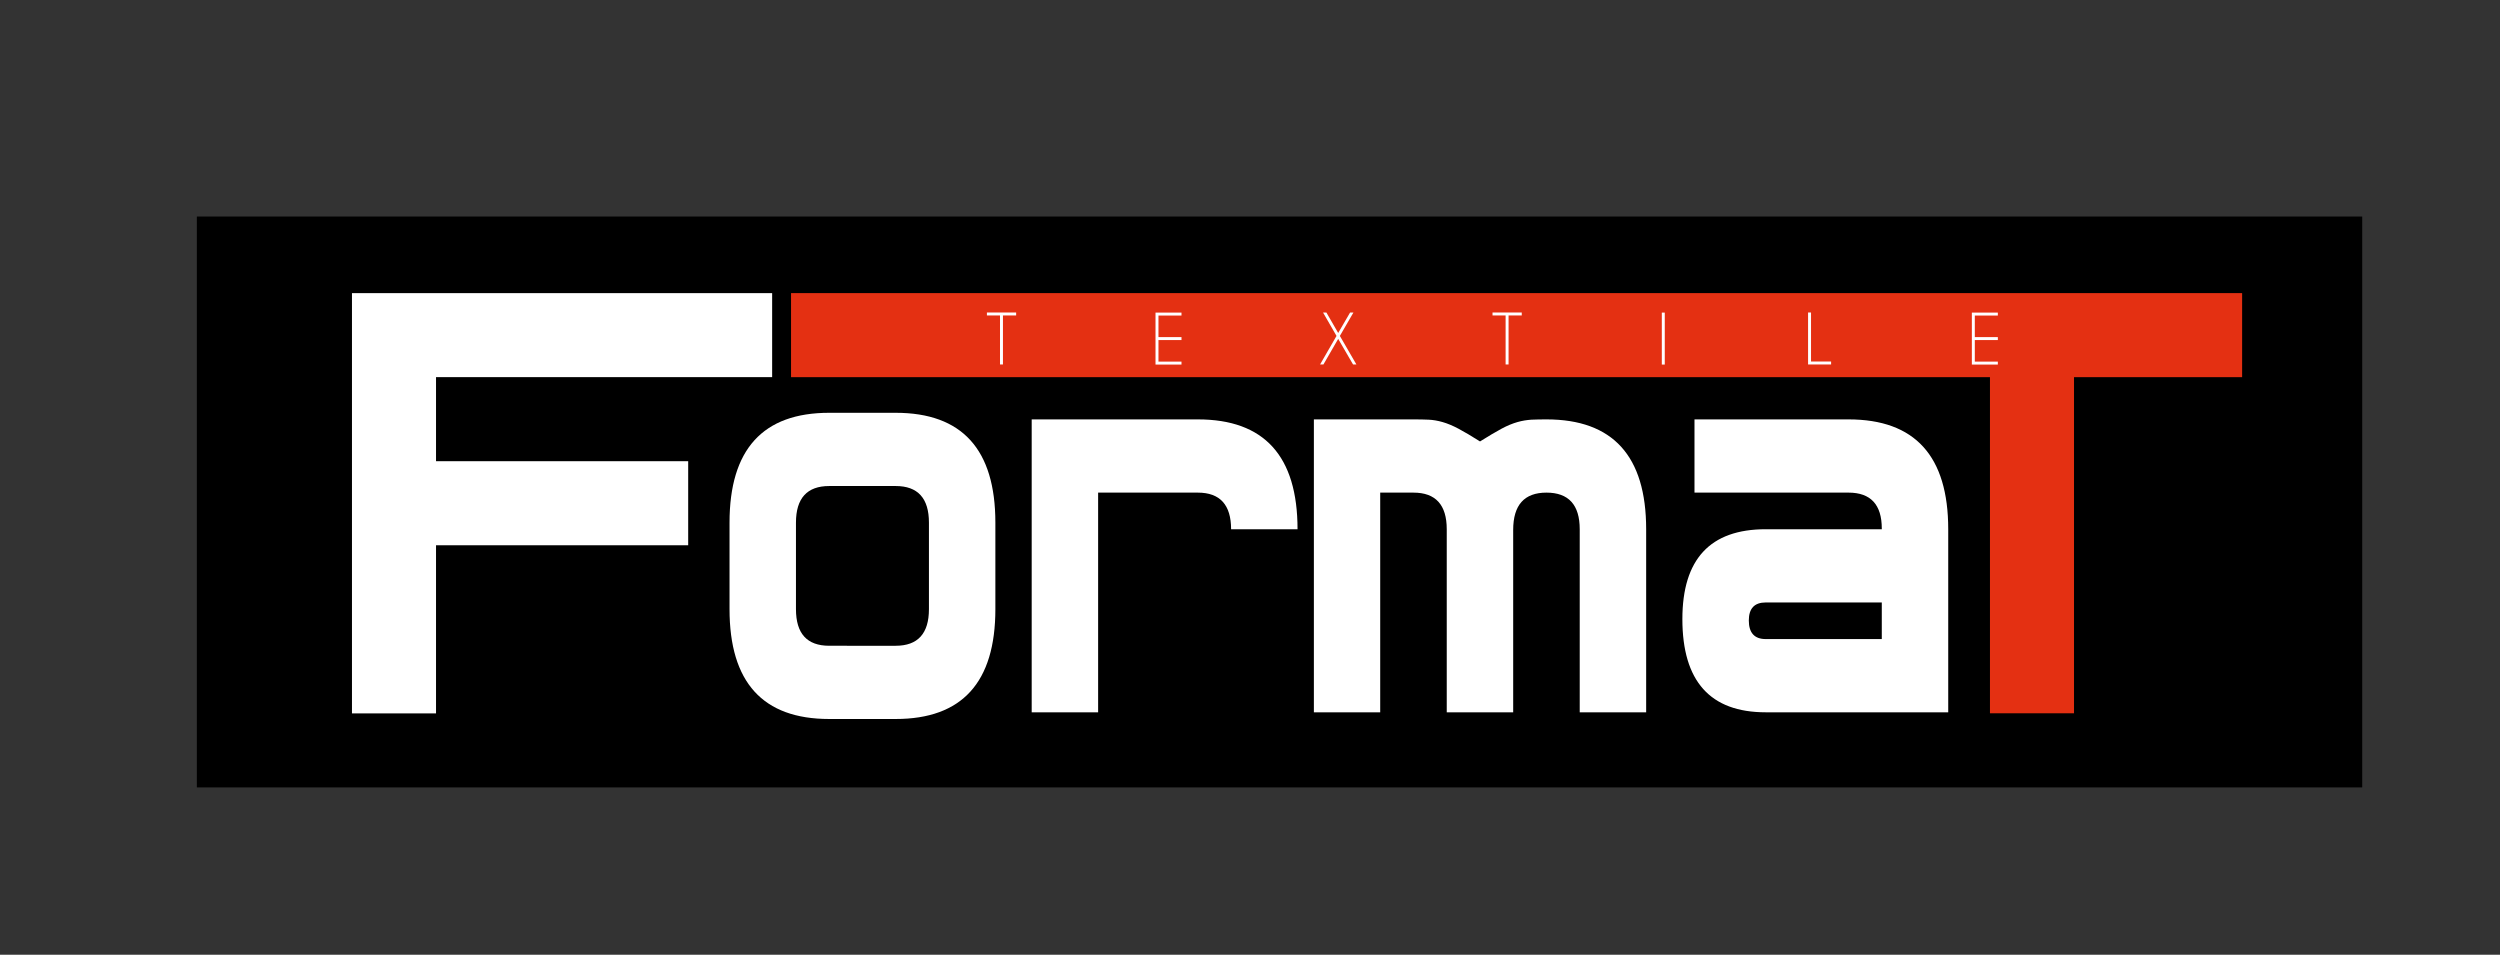
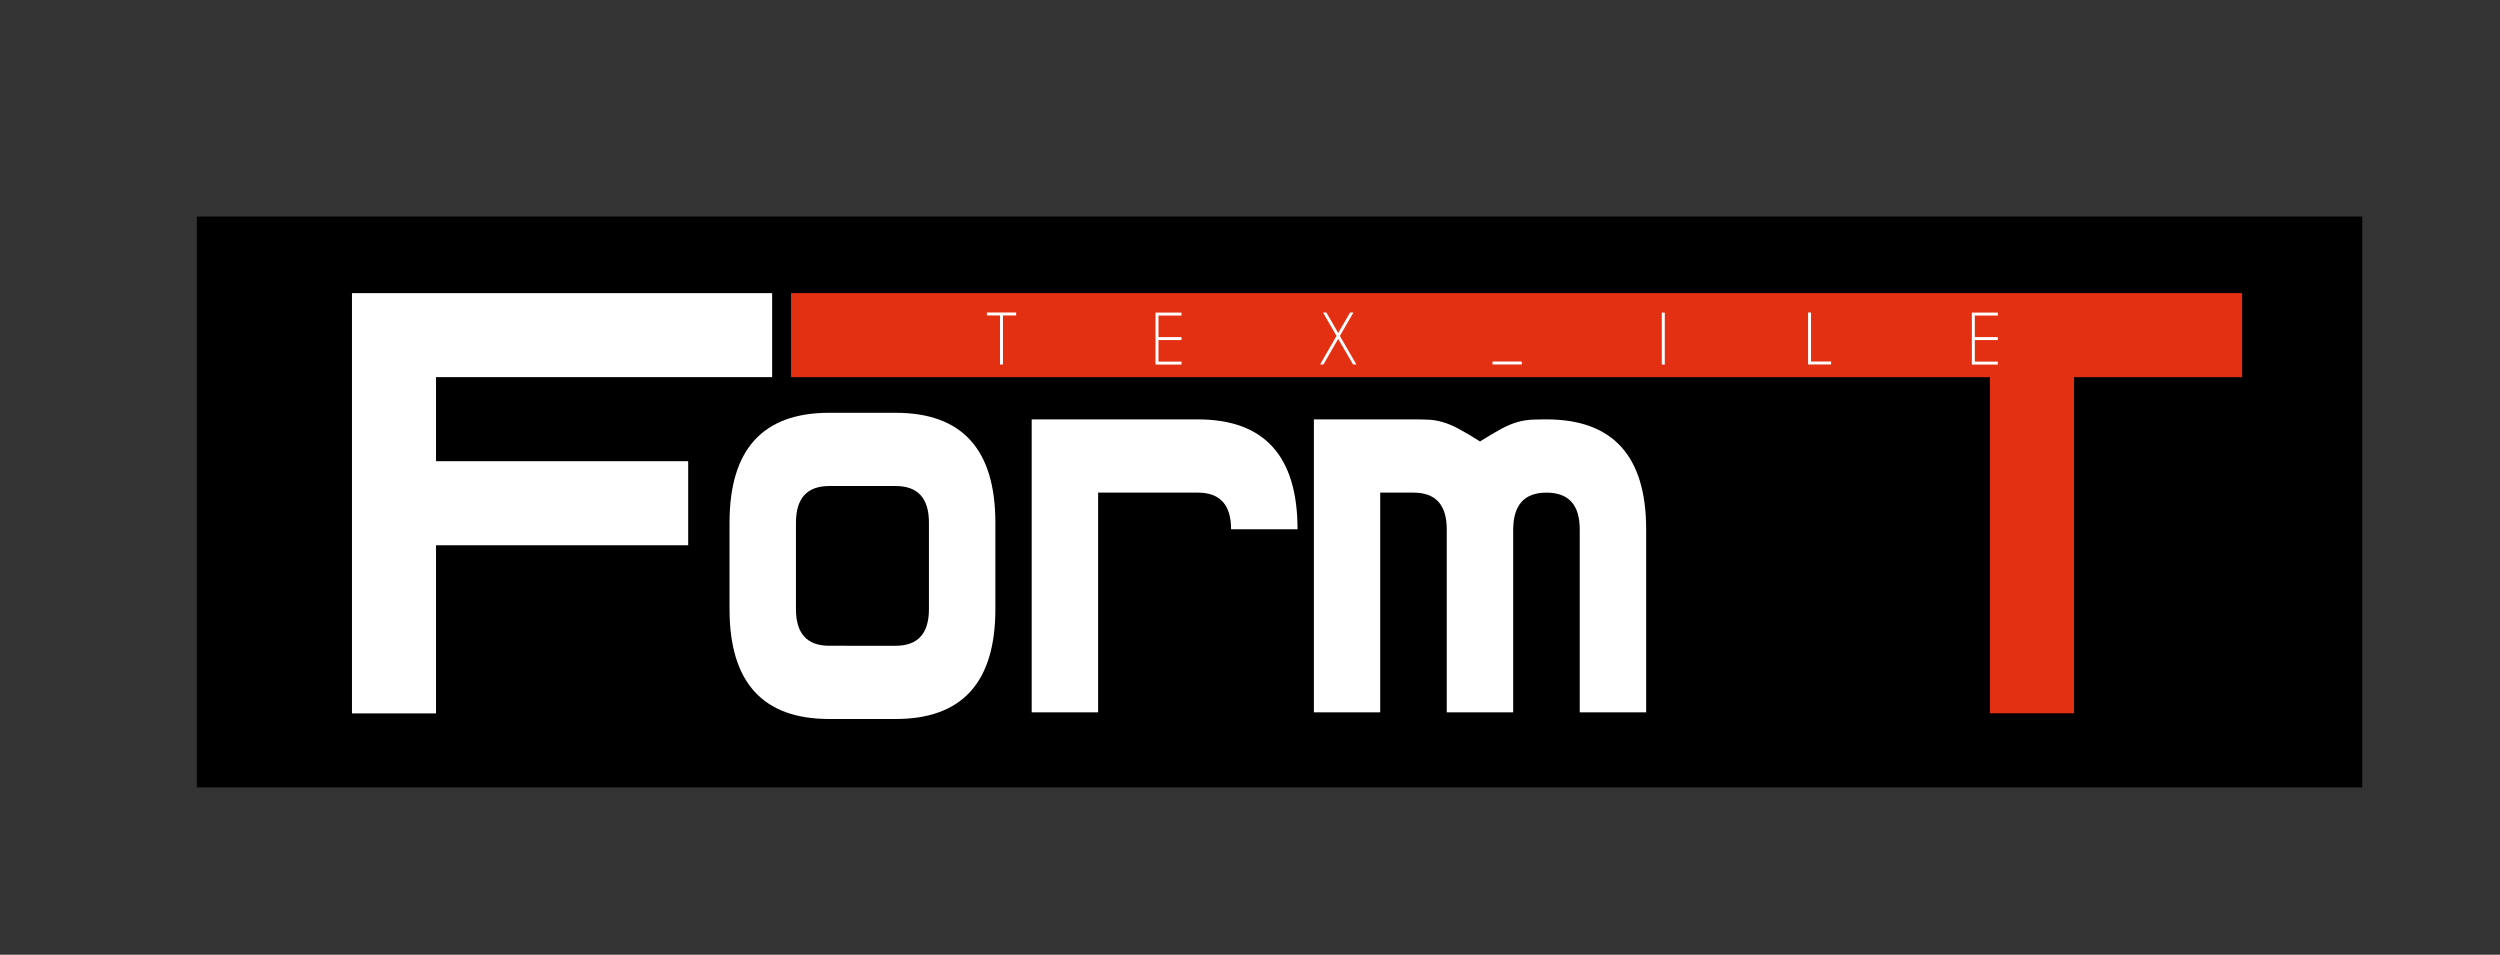
<svg xmlns="http://www.w3.org/2000/svg" id="Слой_1" x="0px" y="0px" viewBox="0 0 254 97" style="enable-background:new 0 0 254 97;" xml:space="preserve">
  <rect x="0" y="0" width="254" height="97" fill="#333333" stroke="none" />
  <style type="text/css"> .st0{fill:#FFFFFF;} .st1{fill:#E43012;} </style>
  <rect x="20" y="22" width="220" height="58" />
  <g>
    <path class="st0" d="M78.45,38.32H44.3v8.54h25.62v8.54H44.3v17.08h-8.54V29.78h42.69V38.32z" />
    <path class="st0" d="M101.13,61.89c0,7.44-3.38,11.16-10.13,11.16h-6.75c-6.75,0-10.13-3.72-10.13-11.16v-8.79 c0-7.44,3.38-11.16,10.13-11.16H91c6.75,0,10.13,3.72,10.13,11.16V61.89z M94.38,61.89v-8.79c0-2.48-1.13-3.72-3.38-3.72h-6.75 c-2.25,0-3.38,1.24-3.38,3.72v8.79c0,2.48,1.12,3.72,3.38,3.72H91C93.25,65.61,94.38,64.37,94.38,61.89z" />
    <path class="st0" d="M104.82,72.37V42.61h16.88c6.75,0,10.13,3.72,10.13,11.16h-6.75c0-2.48-1.13-3.72-3.38-3.72h-10.13v22.32 H104.82z" />
    <path class="st0" d="M133.49,72.37V42.61h10.13c0.57,0,1.08,0.01,1.53,0.03c0.45,0.02,0.92,0.1,1.41,0.24 c0.49,0.14,1.03,0.36,1.63,0.68c0.59,0.32,1.32,0.74,2.18,1.29c0.86-0.54,1.59-0.97,2.18-1.29c0.59-0.32,1.14-0.54,1.63-0.68 c0.49-0.14,0.96-0.21,1.41-0.24c0.45-0.02,0.96-0.03,1.53-0.03c6.75,0,10.13,3.72,10.13,11.16v18.6h-6.75v-18.6 c0-2.48-1.13-3.72-3.38-3.72s-3.38,1.26-3.38,3.79v18.53h-6.75v-18.6c0-2.48-1.13-3.72-3.38-3.72h-3.38v22.32H133.49z" />
-     <path class="st0" d="M179.4,72.37c-5.65,0-8.47-3.16-8.47-9.47c0-6.09,2.82-9.13,8.47-9.13h11.79V53.7c0-2.43-1.13-3.65-3.38-3.65 h-15.65v-7.44h15.65c6.75,0,10.13,3.72,10.13,11.16v18.6H179.4z M179.4,64.93h11.79v-3.72H179.4c-1.15,0-1.72,0.61-1.72,1.83 C177.68,64.3,178.26,64.93,179.4,64.93z" />
    <path class="st1" d="M227.8,38.32h-17.08v34.15h-8.54V38.32H80.37v-8.54H227.8V38.32z" />
  </g>
  <g>
    <path class="st0" d="M101.9,32.05v4.98h-0.3v-4.98h-1.33v-0.3h2.97v0.3H101.9z" />
    <path class="st0" d="M120.04,31.76v0.3h-2.34v2.19h2.34v0.3h-2.34v2.19h2.34v0.3h-2.64v-5.28H120.04z" />
    <path class="st0" d="M134.12,37.03l1.67-2.9l-1.37-2.38h0.34l1.2,2.08l1.21-2.08h0.34l-1.38,2.38l1.68,2.9h-0.34l-1.51-2.6 l-1.5,2.6H134.12z" />
-     <path class="st0" d="M153.27,32.05v4.98h-0.3v-4.98h-1.33v-0.3h2.97v0.3H153.27z" />
+     <path class="st0" d="M153.27,32.05v4.98h-0.3h-1.33v-0.3h2.97v0.3H153.27z" />
    <path class="st0" d="M169.14,31.76v5.28h-0.3v-5.28H169.14z" />
    <path class="st0" d="M183.7,37.03v-5.28h0.3v4.98h2.04v0.3H183.7z" />
    <path class="st0" d="M202.98,31.76v0.3h-2.34v2.19h2.34v0.3h-2.34v2.19h2.34v0.3h-2.64v-5.28H202.98z" />
  </g>
</svg>